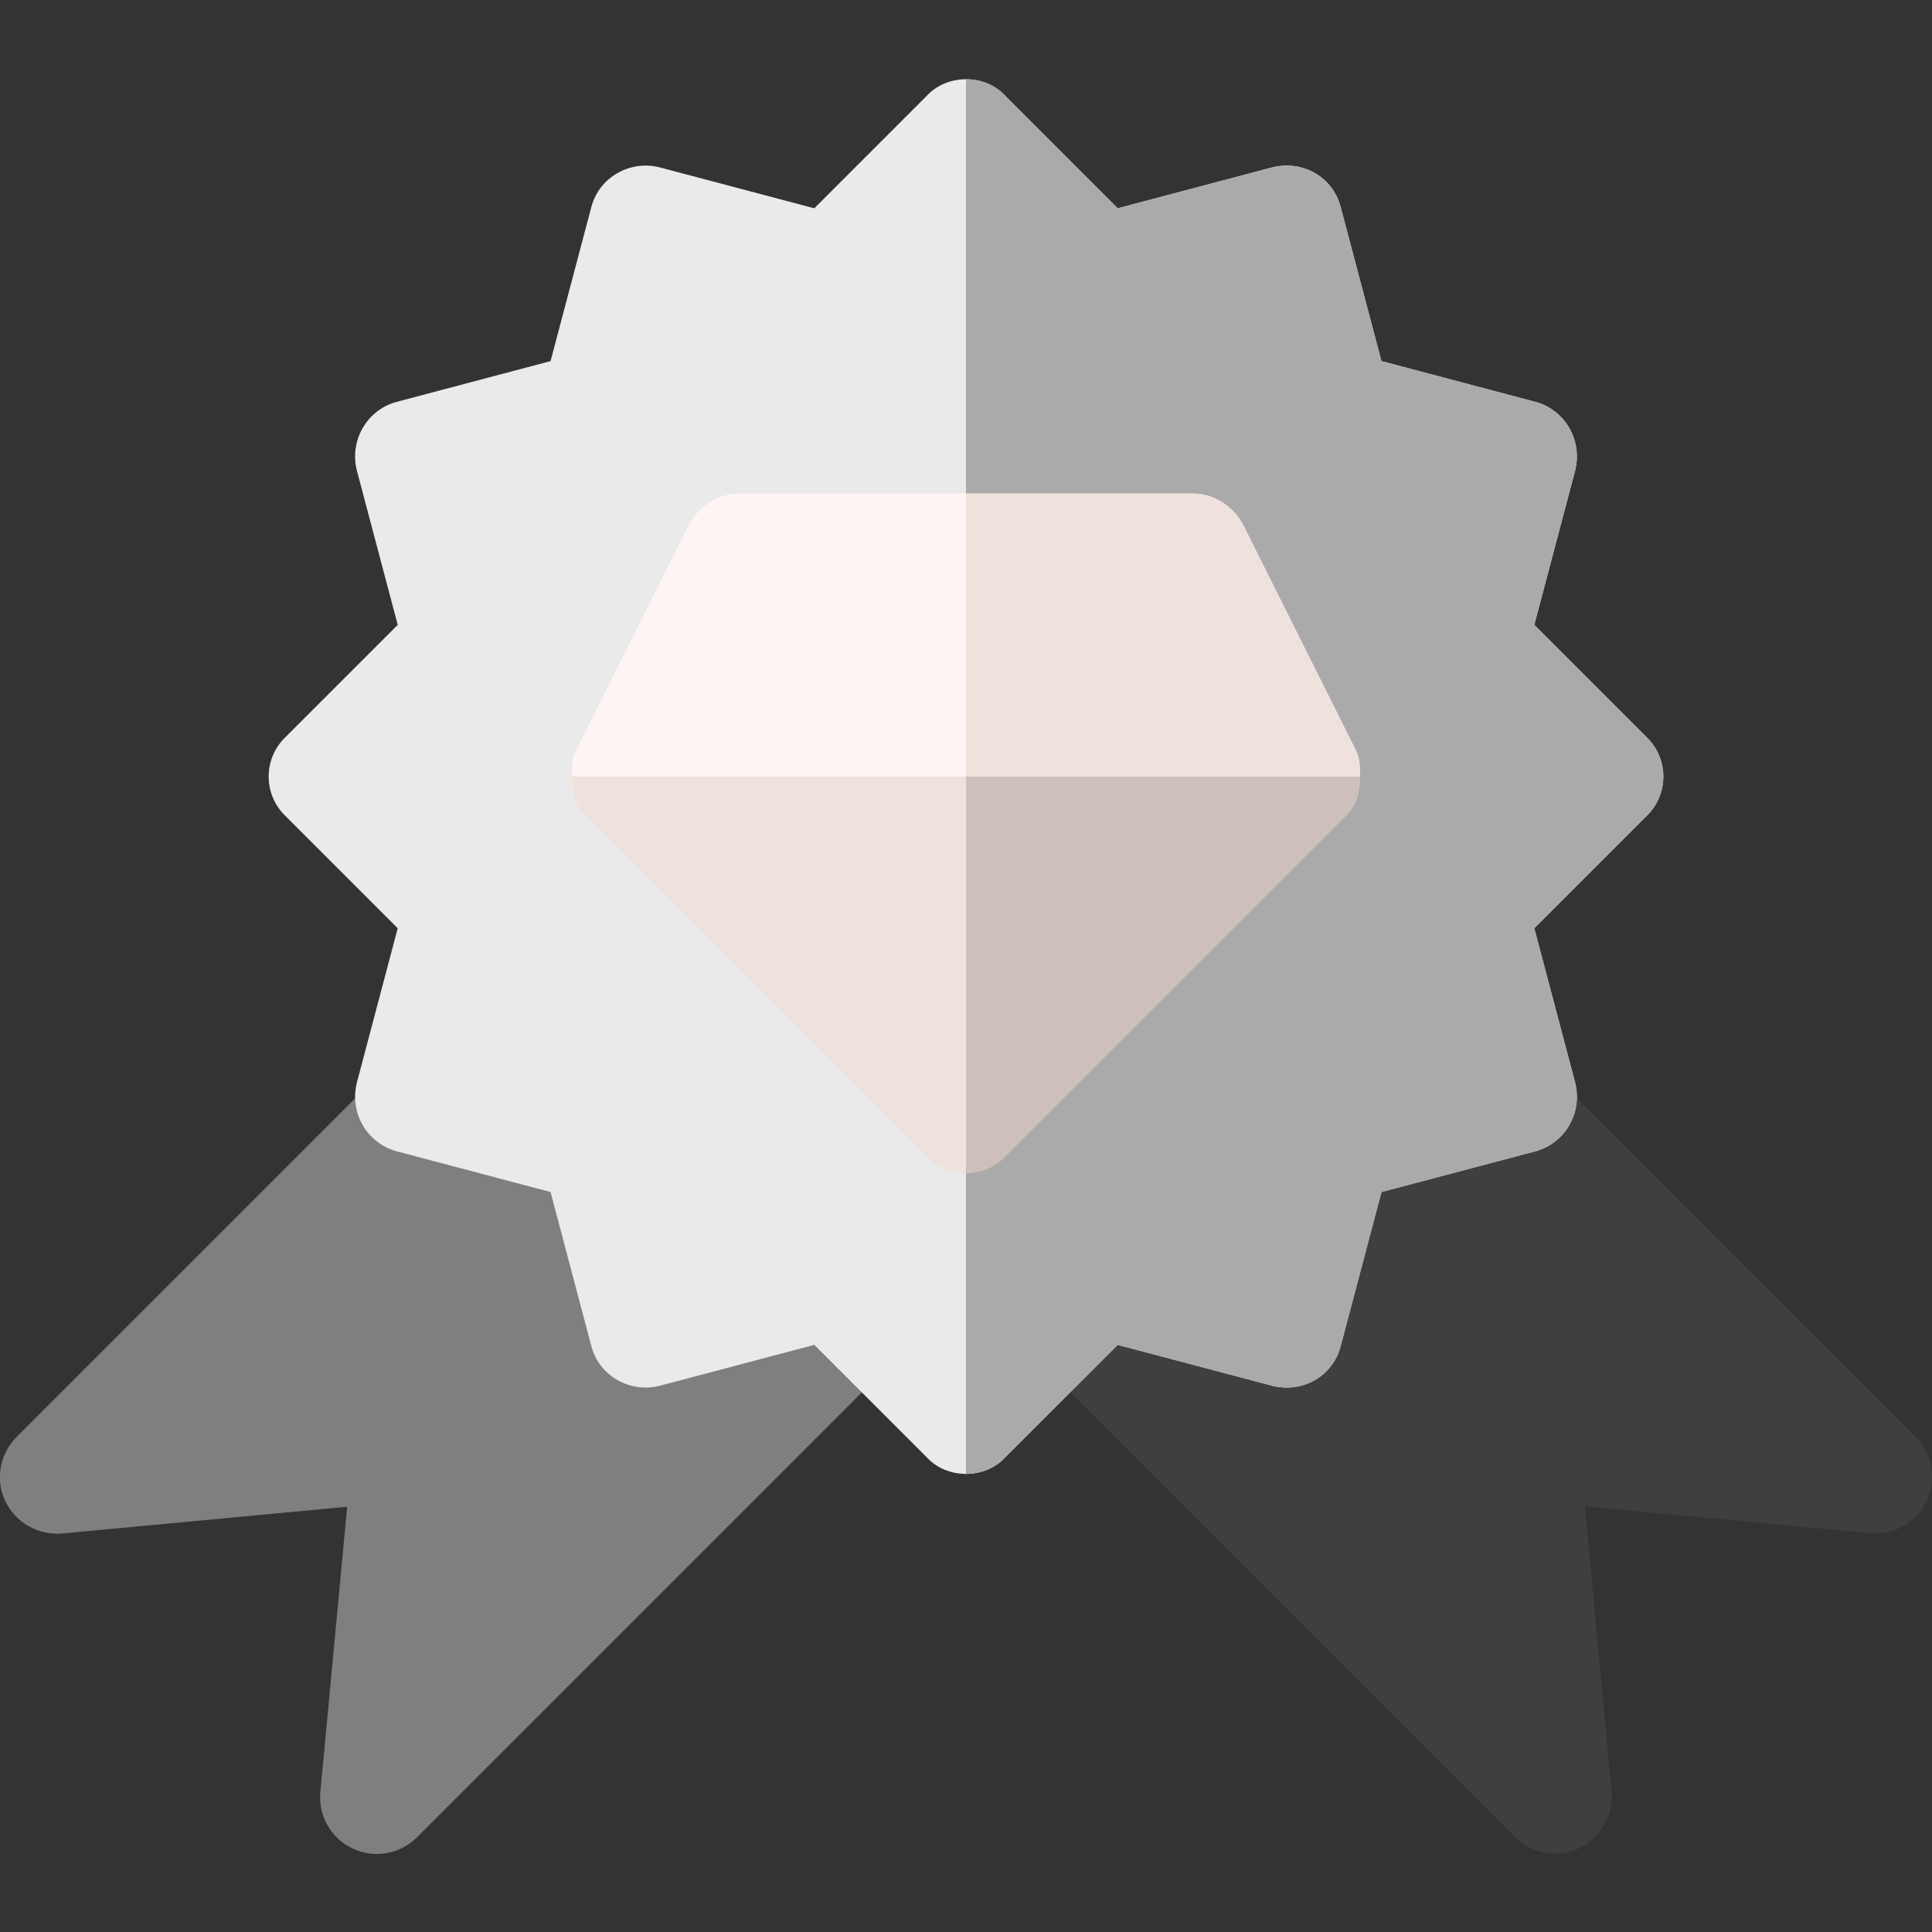
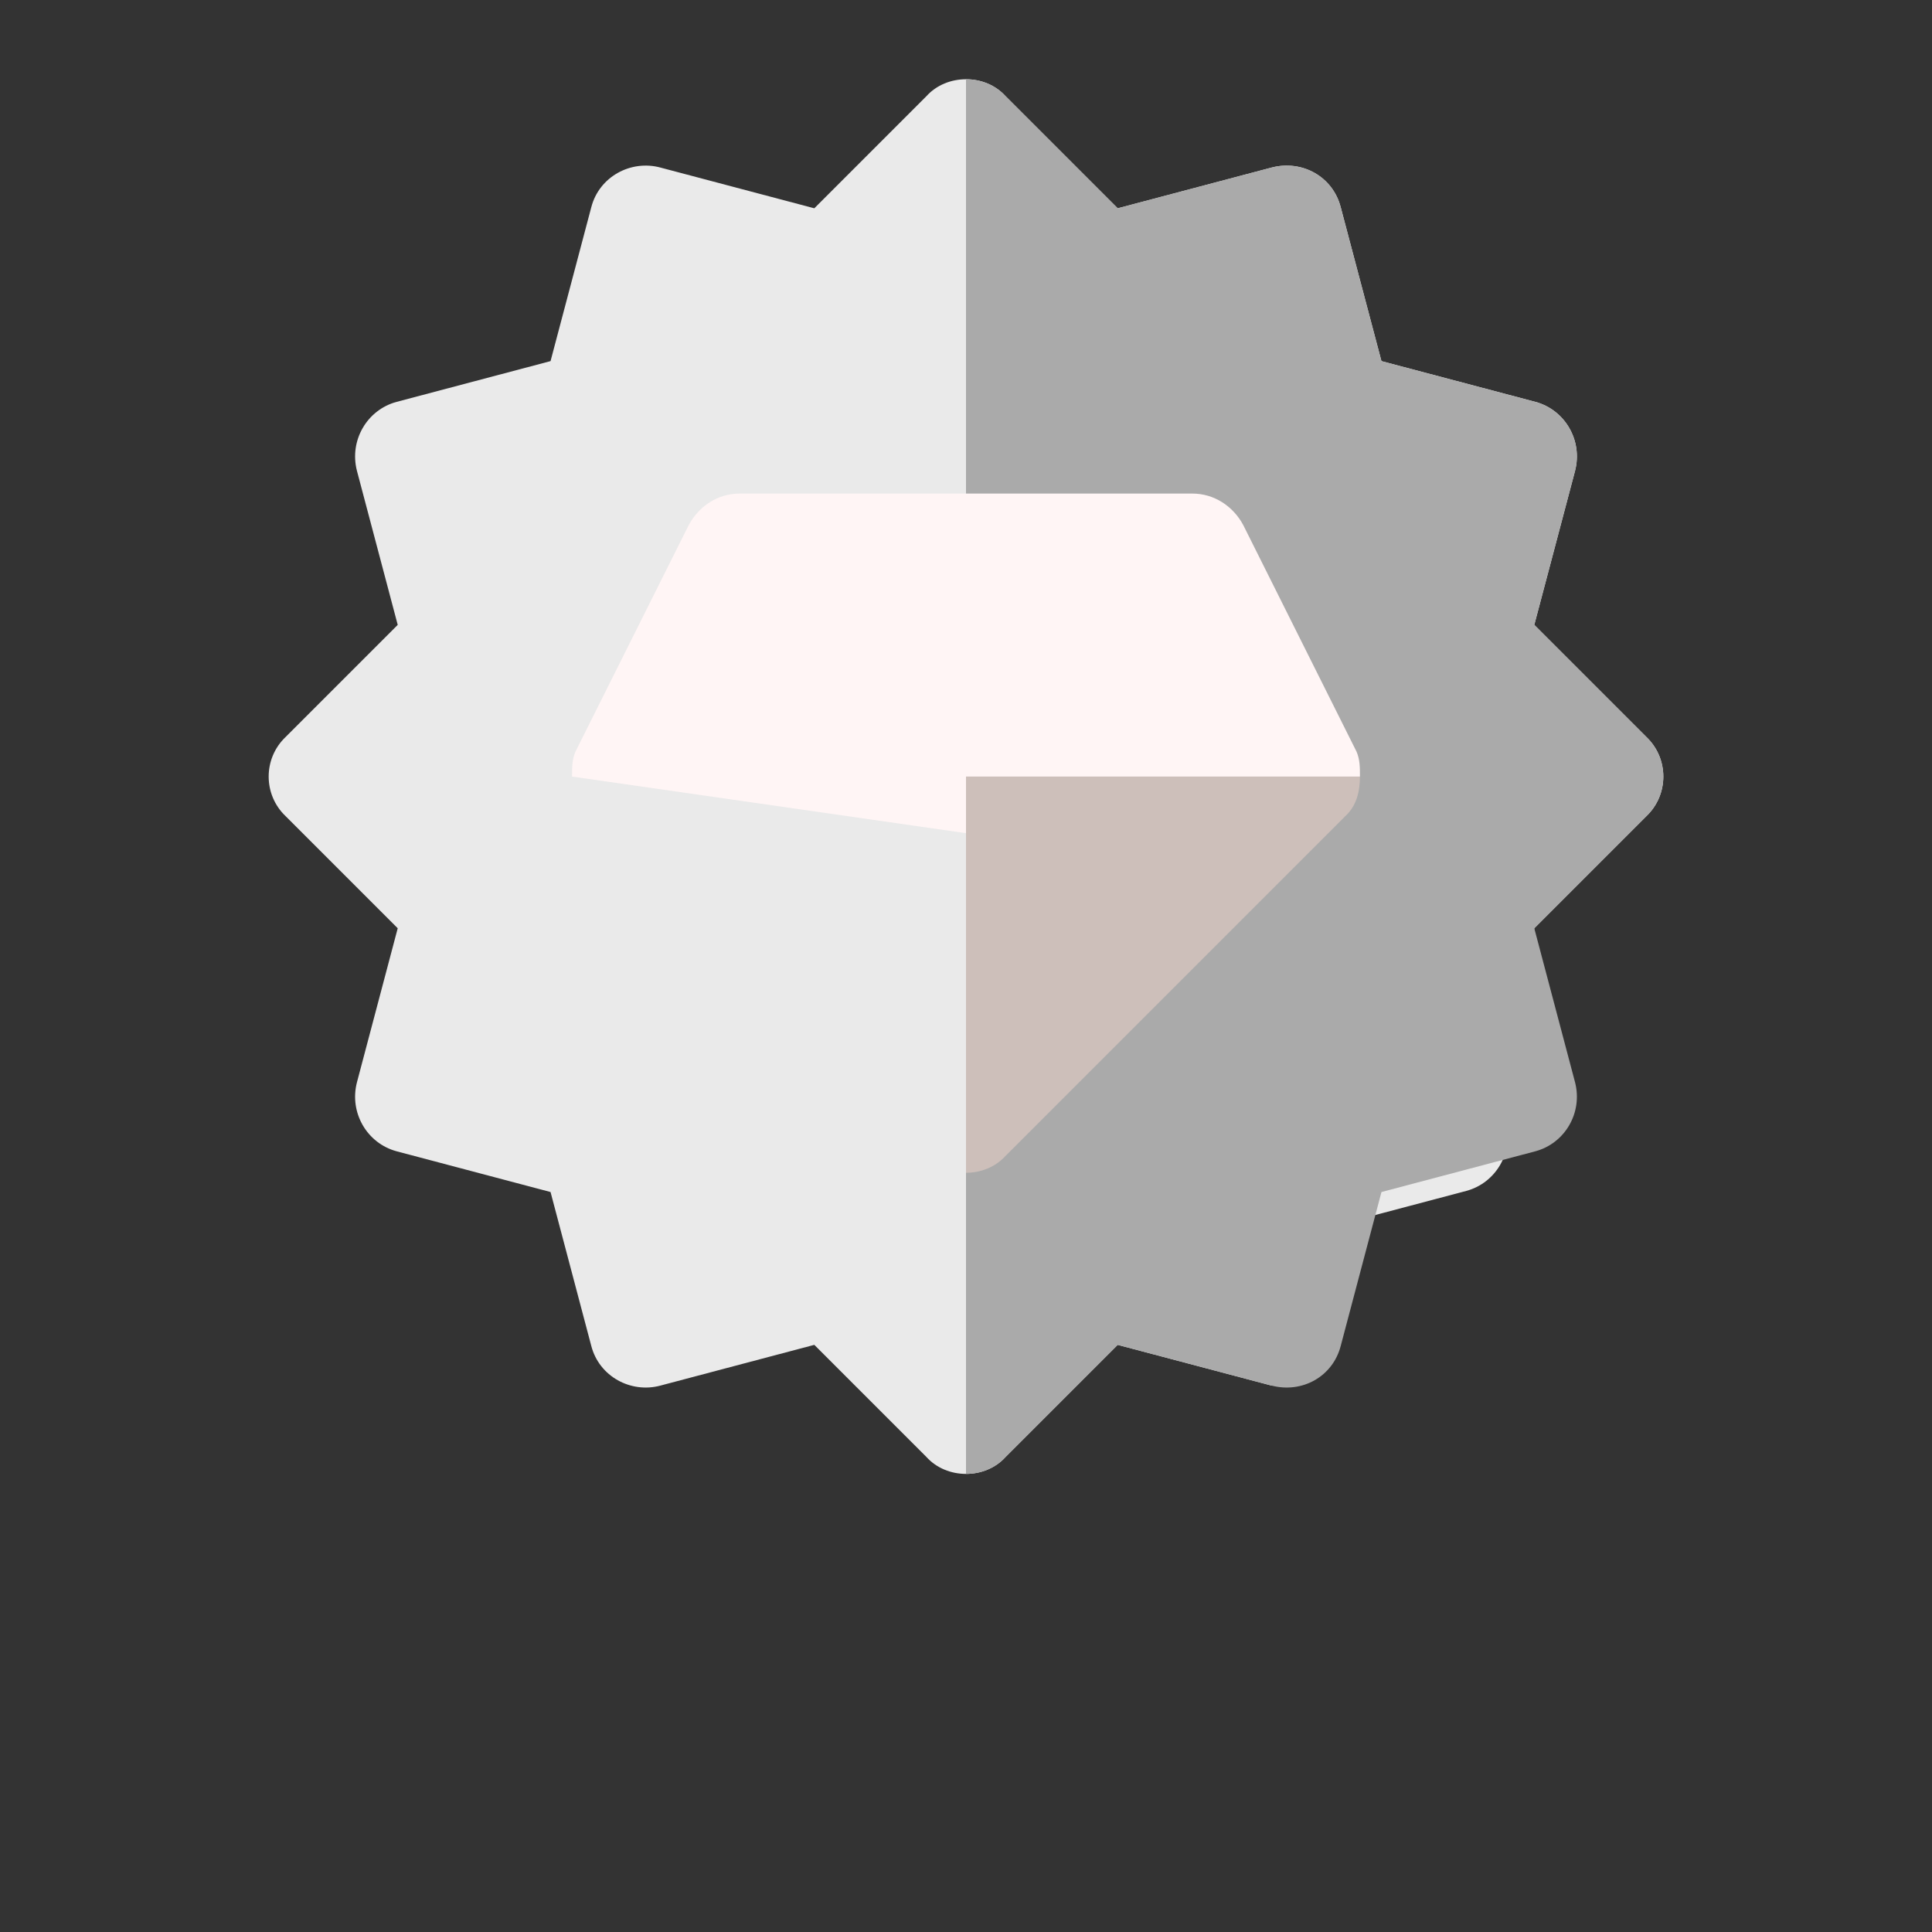
<svg xmlns="http://www.w3.org/2000/svg" version="1.1" id="Layer_1" x="0px" y="0px" viewBox="0 0 512 512" style="enable-background:new 0 0 512 512;" xml:space="preserve">
  <rect x="0" y="0" width="512" height="512" fill="#333333" stroke="none" />
  <style type="text/css">
	.st0{fill:#7F7F7F;}
	.st1{fill:#3F3F3F;}
	.st2{fill:#EAEAEA;}
	.st3{fill:#AAAAAA;}
	.st4{fill:#FFF5F5;}
	.st5{fill:#EFE2DD;}
	.st6{fill:#CDBFBA;}
</style>
-   <path class="st0" d="M239.2,336.9L125.4,281c-5.9-5.9-15.4-5.9-21.2,0L4.4,380.8c-4.5,4.5-5.7,11.3-3,17s8.7,9.1,15,8.6l75.6-7.1  l-7.1,75.6c-0.6,6.3,2.8,12.3,8.6,15c5.8,2.7,12.5,1.5,17-3l128.7-128.7C245,352.3,245,342.8,239.2,336.9z" />
-   <path class="st1" d="M507.6,380.8L407.8,281c-5.9-5.9-15.4-5.9-21.2,0l-113.8,55.9c-5.9,5.9-5.9,15.4,0,21.2l128.7,128.7  c4.5,4.5,11.3,5.7,17,3c5.7-2.7,9.1-8.7,8.6-15l-7.1-75.6l75.6,7.1c6.3,0.6,12.3-2.8,15-8.6S512.1,385.3,507.6,380.8z" />
-   <path class="st2" d="M436.3,195.3l-29.7-29.7l10.8-40.8c2.1-8.1-2.7-16.2-10.5-18.3l-40.8-10.8l-10.8-40.8  c-2.1-8.1-10.2-12.6-18.3-10.5l-40.8,10.8l-29.7-29.7c-2.7-3-6.6-4.5-10.5-4.5c-3.9,0-7.8,1.5-10.5,4.5l-29.7,29.7L175,44.4  c-7.8-2.1-16.2,2.4-18.3,10.5l-10.8,40.8l-40.8,10.8c-7.8,2.1-12.6,10.2-10.5,18.3l10.8,40.8l-29.7,29.7c-6,5.7-6,15.3,0,21  l29.7,29.7l-10.8,40.8c-2.1,8.1,2.7,16.2,10.5,18.3l40.8,10.8l10.8,40.8c2.1,8.1,10.5,12.6,18.3,10.5l40.8-10.8l29.7,29.7  c2.7,3,6.6,4.5,10.5,4.5c3.9,0,7.8-1.5,10.5-4.5l29.7-29.7l40.8,10.8c8.1,2.1,16.2-2.4,18.3-10.5l10.8-40.8l40.8-10.8  c7.8-2.1,12.6-10.2,10.5-18.3L406.6,246l29.7-29.7C442.3,210.6,442.3,201,436.3,195.3z" />
+   <path class="st2" d="M436.3,195.3l-29.7-29.7l10.8-40.8c2.1-8.1-2.7-16.2-10.5-18.3l-40.8-10.8l-10.8-40.8  c-2.1-8.1-10.2-12.6-18.3-10.5l-40.8,10.8l-29.7-29.7c-2.7-3-6.6-4.5-10.5-4.5c-3.9,0-7.8,1.5-10.5,4.5l-29.7,29.7L175,44.4  c-7.8-2.1-16.2,2.4-18.3,10.5l-10.8,40.8l-40.8,10.8c-7.8,2.1-12.6,10.2-10.5,18.3l10.8,40.8l-29.7,29.7c-6,5.7-6,15.3,0,21  l29.7,29.7l-10.8,40.8c-2.1,8.1,2.7,16.2,10.5,18.3l40.8,10.8l10.8,40.8c2.1,8.1,10.5,12.6,18.3,10.5l40.8-10.8l29.7,29.7  c2.7,3,6.6,4.5,10.5,4.5c3.9,0,7.8-1.5,10.5-4.5l29.7-29.7l40.8,10.8l10.8-40.8l40.8-10.8  c7.8-2.1,12.6-10.2,10.5-18.3L406.6,246l29.7-29.7C442.3,210.6,442.3,201,436.3,195.3z" />
  <path class="st3" d="M436.3,216.3L406.6,246l10.8,40.8c2.1,8.1-2.7,16.2-10.5,18.3l-40.8,10.8l-10.8,40.8  c-2.1,8.1-10.2,12.6-18.3,10.5l-40.8-10.8l-29.7,29.7c-2.7,3-6.6,4.5-10.5,4.5V21c3.9,0,7.8,1.5,10.5,4.5l29.7,29.7L337,44.4  c8.1-2.1,16.2,2.4,18.3,10.5l10.8,40.8l40.8,10.8c7.8,2.1,12.6,10.2,10.5,18.3l-10.8,40.8l29.7,29.7  C442.3,201,442.3,210.6,436.3,216.3z" />
  <path class="st4" d="M360.4,205.8l-104.4,15l-104.4-15c0-2.4,0-4.5,0.9-6.6l30-60c2.7-5.1,7.8-8.4,13.5-8.4h120  c5.7,0,10.8,3.3,13.5,8.4l30,60C360.4,201.3,360.4,203.4,360.4,205.8z" />
-   <path class="st5" d="M360.4,205.8l-104.4,15v-90h60c5.7,0,10.8,3.3,13.5,8.4l30,60C360.4,201.3,360.4,203.4,360.4,205.8z" />
-   <path class="st5" d="M360.4,205.8c0,3.9-0.9,7.8-3.9,10.5l-90,90c-2.7,3-6.6,4.5-10.5,4.5c-3.9,0-7.8-1.5-10.5-4.5l-90-90  c-3-2.7-3.9-6.6-3.9-10.5H360.4z" />
  <path class="st6" d="M360.4,205.8c0,3.9-0.9,7.8-3.9,10.5l-90,90c-2.7,3-6.6,4.5-10.5,4.5v-105H360.4z" />
</svg>